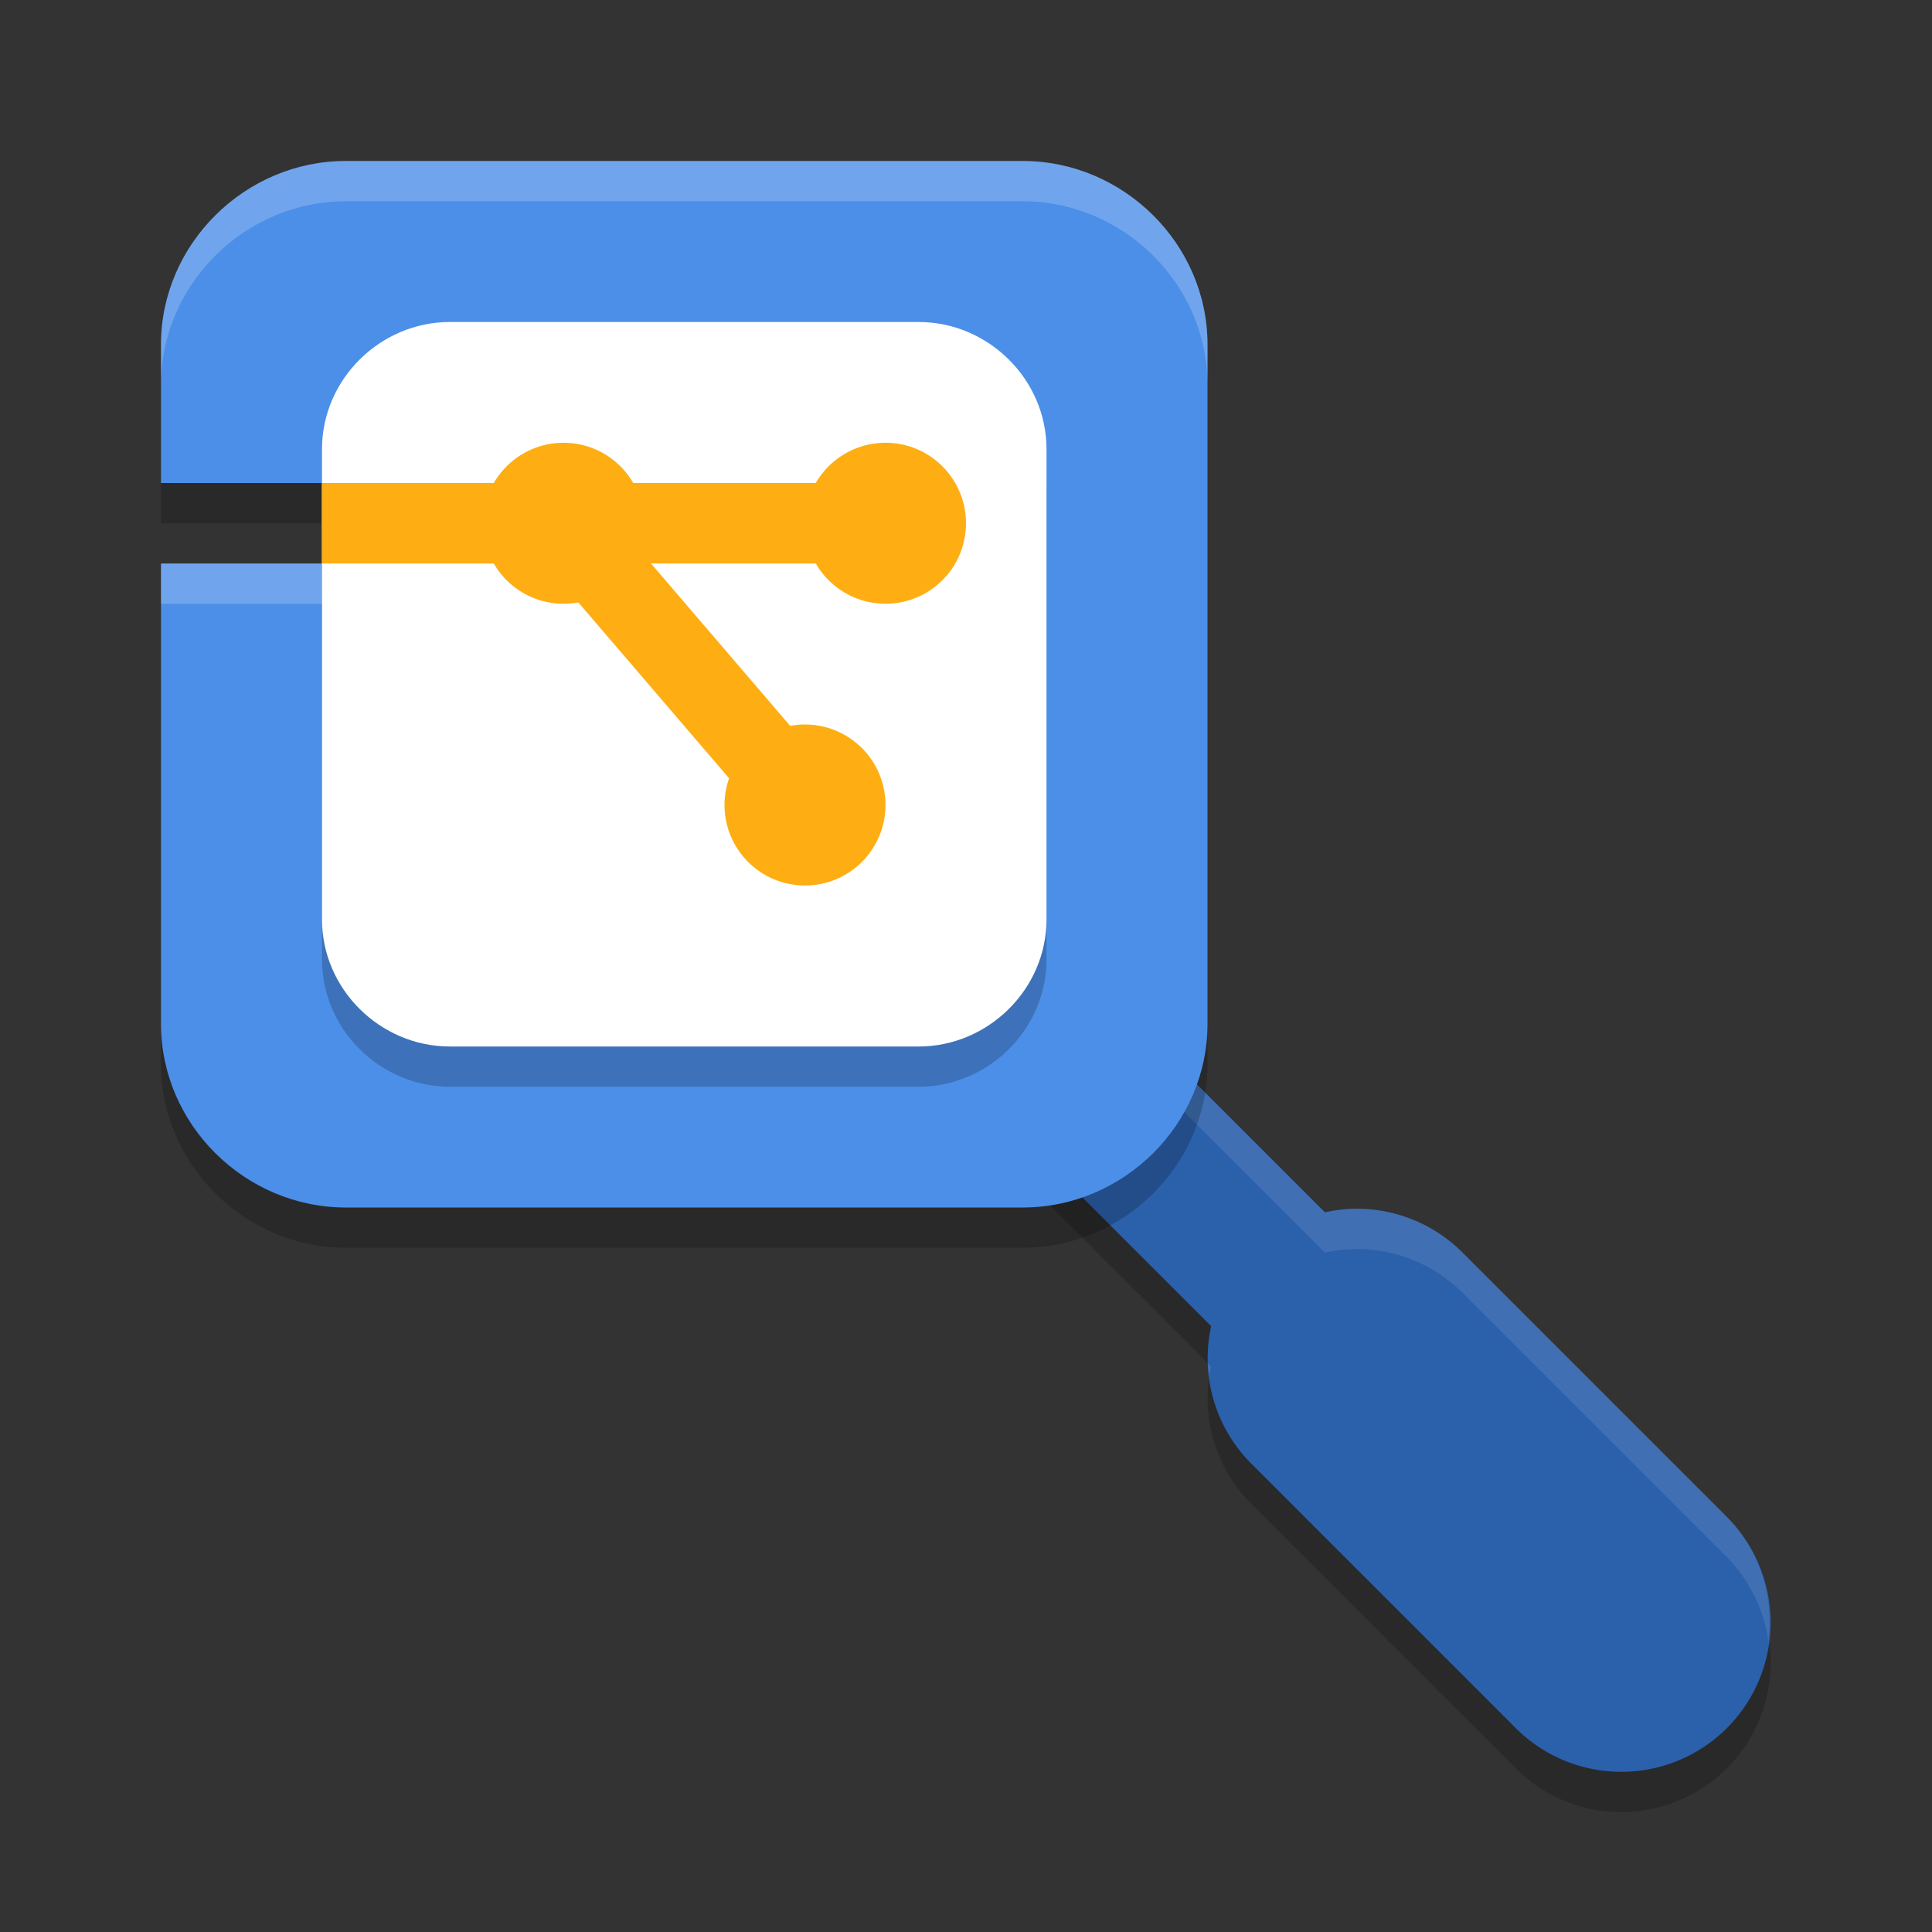
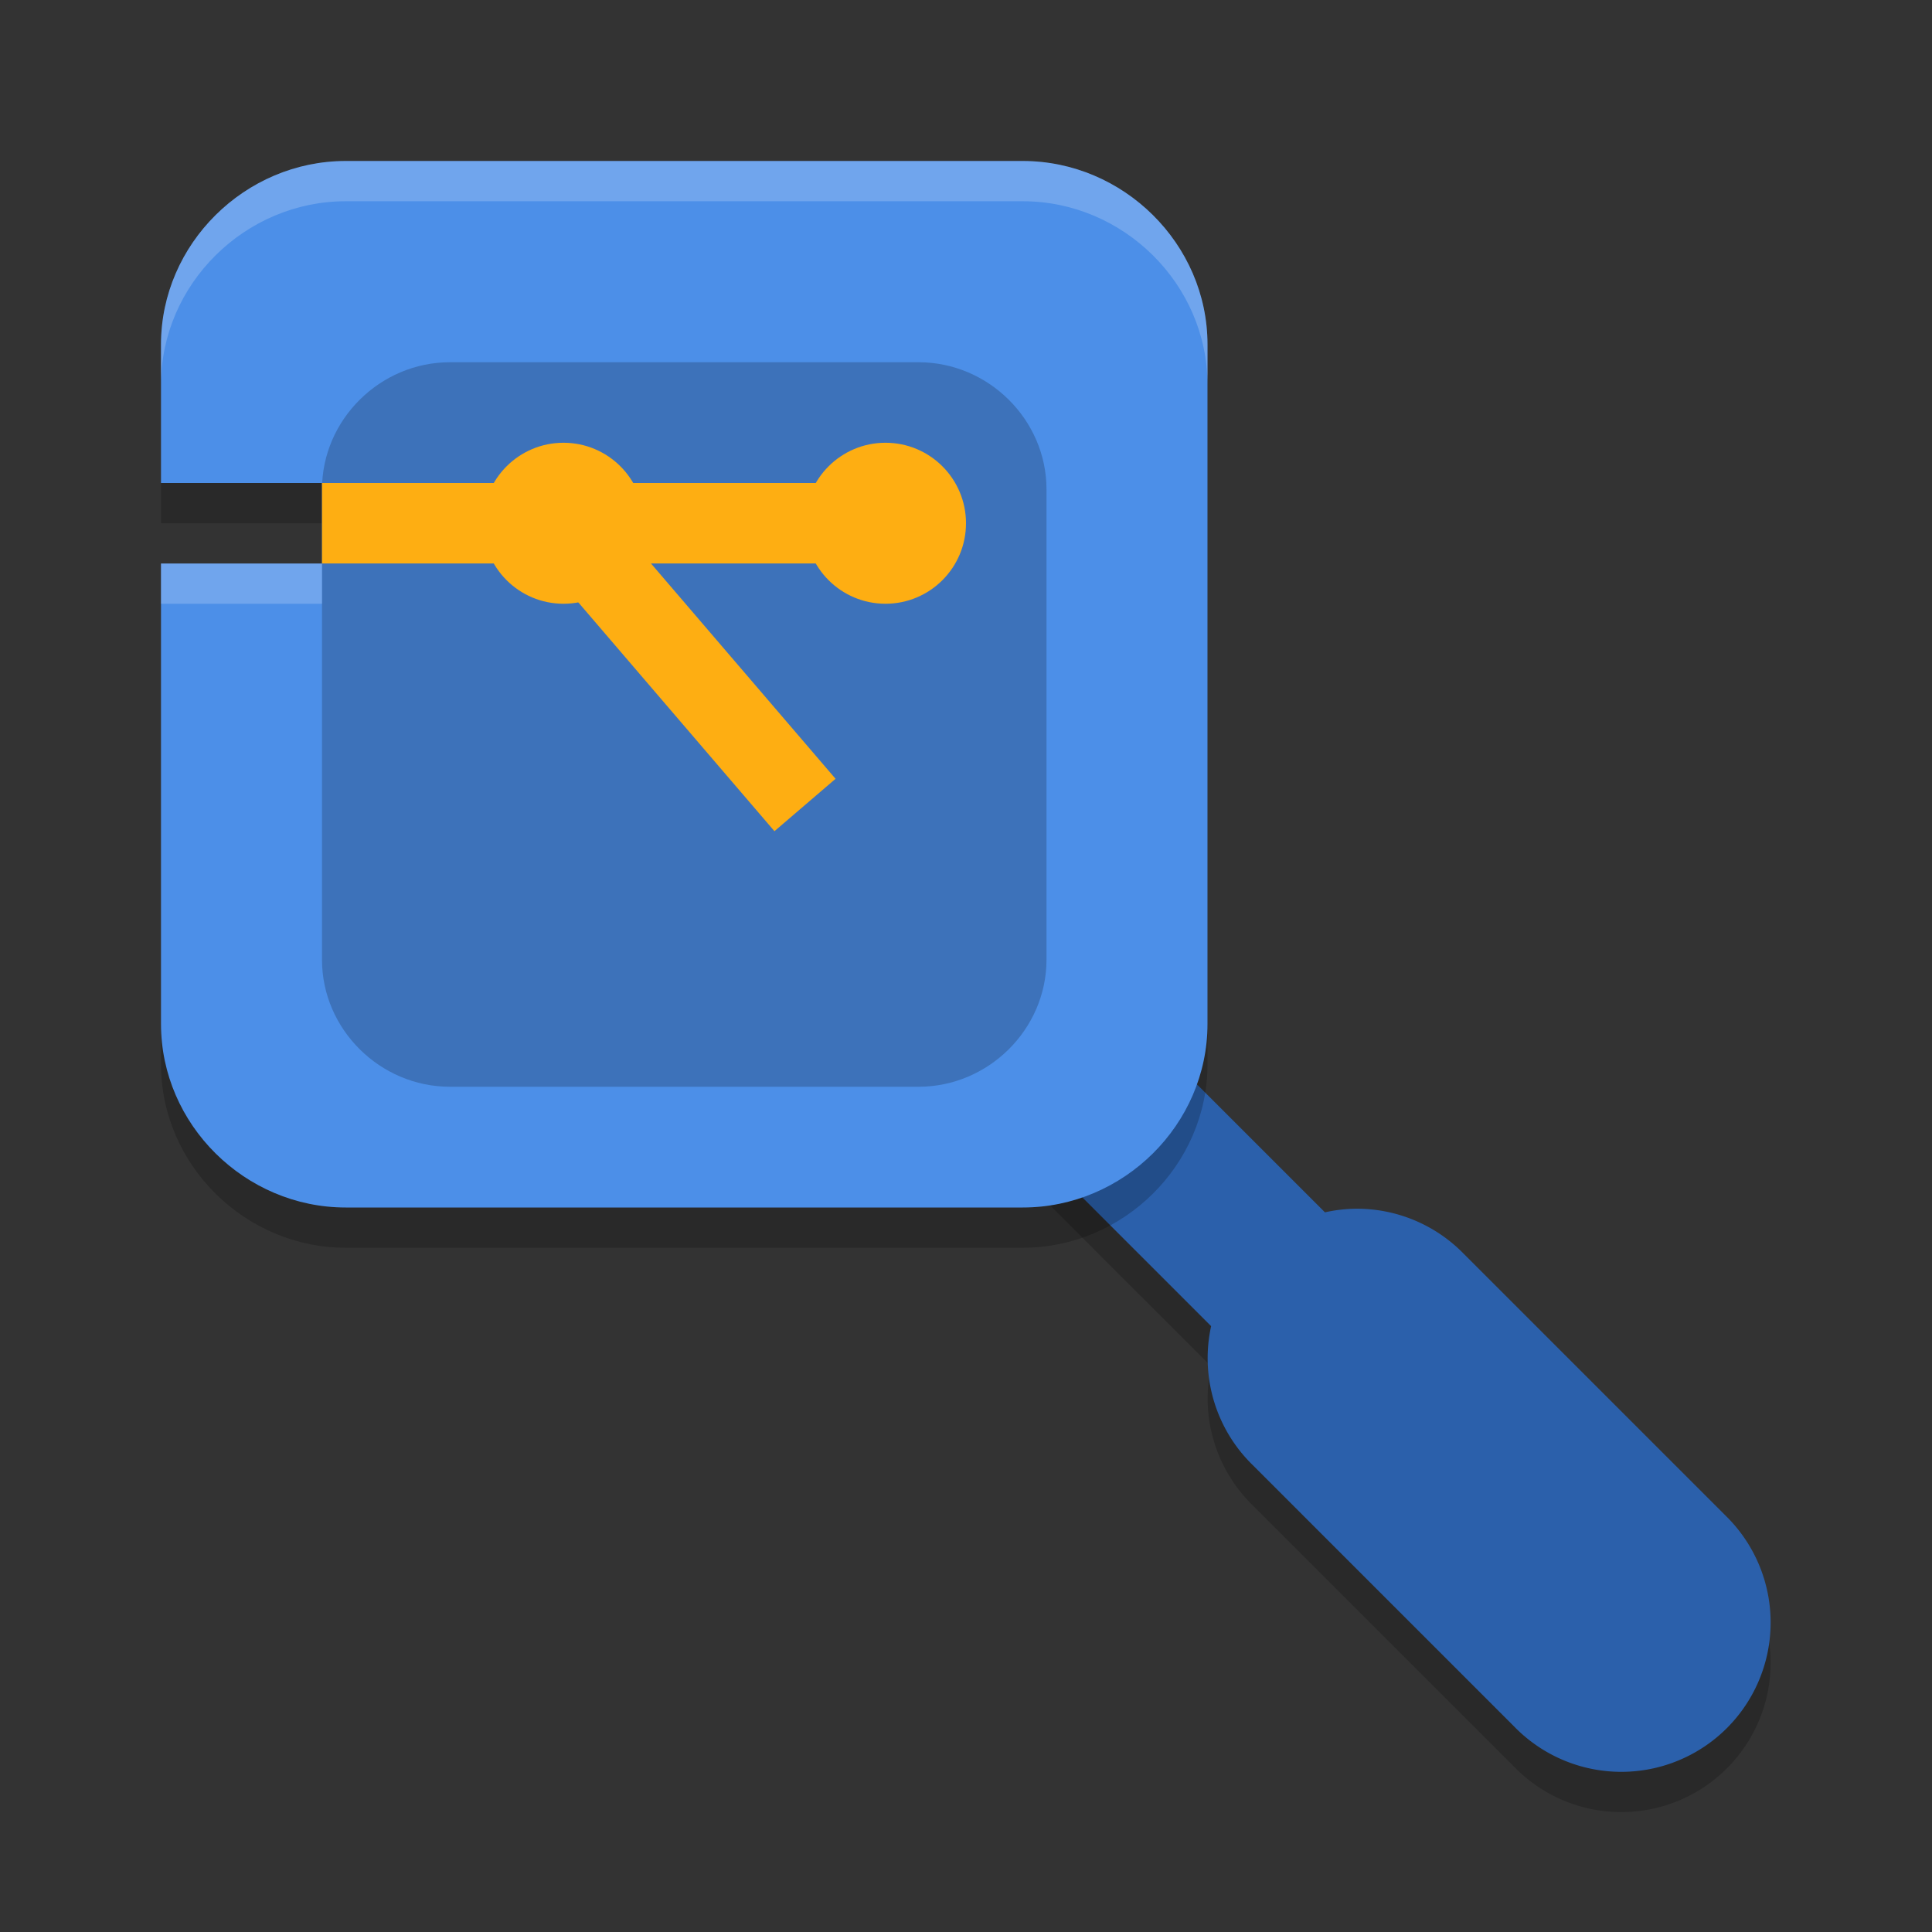
<svg xmlns="http://www.w3.org/2000/svg" width="24" height="24" version="1.1">
  <rect width="100%" height="100%" fill="#333333" stroke="none" />
  <path style="opacity:0.2" d="m 14.207,13.308 -1.414,1.414 2.252,2.252 a 1.855,1.855 0 0 0 0.516,1.725 l 3.246,3.246 a 1.855,1.855 0 1 0 2.623,-2.623 l -3.246,-3.246 a 1.855,1.855 0 0 0 -1.33,-0.561 1.855,1.855 0 0 0 -0.395,0.045 z" />
  <path style="fill:#2b60ab" d="m 14.207,12.808 -1.414,1.414 2.252,2.252 a 1.855,1.855 0 0 0 0.516,1.725 l 3.246,3.246 a 1.855,1.855 0 1 0 2.623,-2.623 l -3.246,-3.246 a 1.855,1.855 0 0 0 -1.33,-0.561 1.855,1.855 0 0 0 -0.395,0.045 z" />
-   <path style="opacity:0.1;fill:#ffffff" d="M 14.207 12.809 L 12.793 14.223 L 13.043 14.473 L 14.207 13.309 L 16.459 15.561 A 1.855 1.855 0 0 1 16.854 15.516 A 1.855 1.855 0 0 1 18.184 16.076 L 21.43 19.322 A 1.855 1.855 0 0 1 21.967 20.385 A 1.855 1.855 0 0 0 21.43 18.822 L 18.184 15.576 A 1.855 1.855 0 0 0 16.854 15.016 A 1.855 1.855 0 0 0 16.459 15.061 L 14.207 12.809 z M 15.004 16.934 A 1.855 1.855 0 0 0 15.02 17.117 A 1.855 1.855 0 0 1 15.045 16.975 L 15.004 16.934 z" />
  <path style="opacity:0.2" d="M 4.294,2.5 C 3.046,2.5 2,3.529 2,4.78 V 6.5 h 2 v 1 H 2 v 5.72 C 2,14.471 3.046,15.5 4.294,15.5 H 12.706 C 13.954,15.5 15,14.471 15,13.22 V 4.78 C 15,3.529 13.954,2.5 12.706,2.5 Z" />
  <path style="fill:#4c8fe8" d="M 4.294,2 C 3.046,2 2,3.029 2,4.28 V 6 H 4 V 7 H 2 v 5.72 C 2,13.971 3.046,15 4.294,15 H 12.706 C 13.954,15 15,13.971 15,12.72 V 4.28 C 15,3.029 13.954,2 12.706,2 Z" />
  <path style="opacity:0.2" d="M 5.588,4.5 C 4.724,4.5 4,5.212 4,6.079 v 5.843 C 4,12.788 4.724,13.5 5.588,13.5 h 5.824 C 12.276,13.5 13,12.788 13,11.921 V 6.079 C 13,5.212 12.276,4.5 11.412,4.5 Z" />
-   <path style="fill:#ffffff" d="M 5.588,4 C 4.724,4 4,4.712 4,5.579 v 5.843 C 4,12.288 4.724,13 5.588,13 h 5.824 C 12.276,13 13,12.288 13,11.421 V 5.579 C 13,4.712 12.276,4 11.412,4 Z" />
  <path style="fill:none;stroke:#feae12" d="M 10,10 7,6.5 m -3,0 h 7" />
  <circle style="fill:#feae12" cx="11" cy="6.5" r="1" />
  <circle style="fill:#feae12" cx="7" cy="6.5" r="1" />
-   <circle style="fill:#feae12" cx="10" cy="10" r="1" />
  <path style="opacity:0.2;fill:#ffffff" d="M 4.294,2 C 3.046,2 2,3.029 2,4.28 v 0.5 C 2,3.529 3.046,2.5 4.294,2.5 H 12.706 C 13.954,2.5 15,3.529 15,4.78 v -0.5 C 15,3.029 13.954,2 12.706,2 Z M 2,7 V 7.5 H 4 V 7 Z" />
</svg>